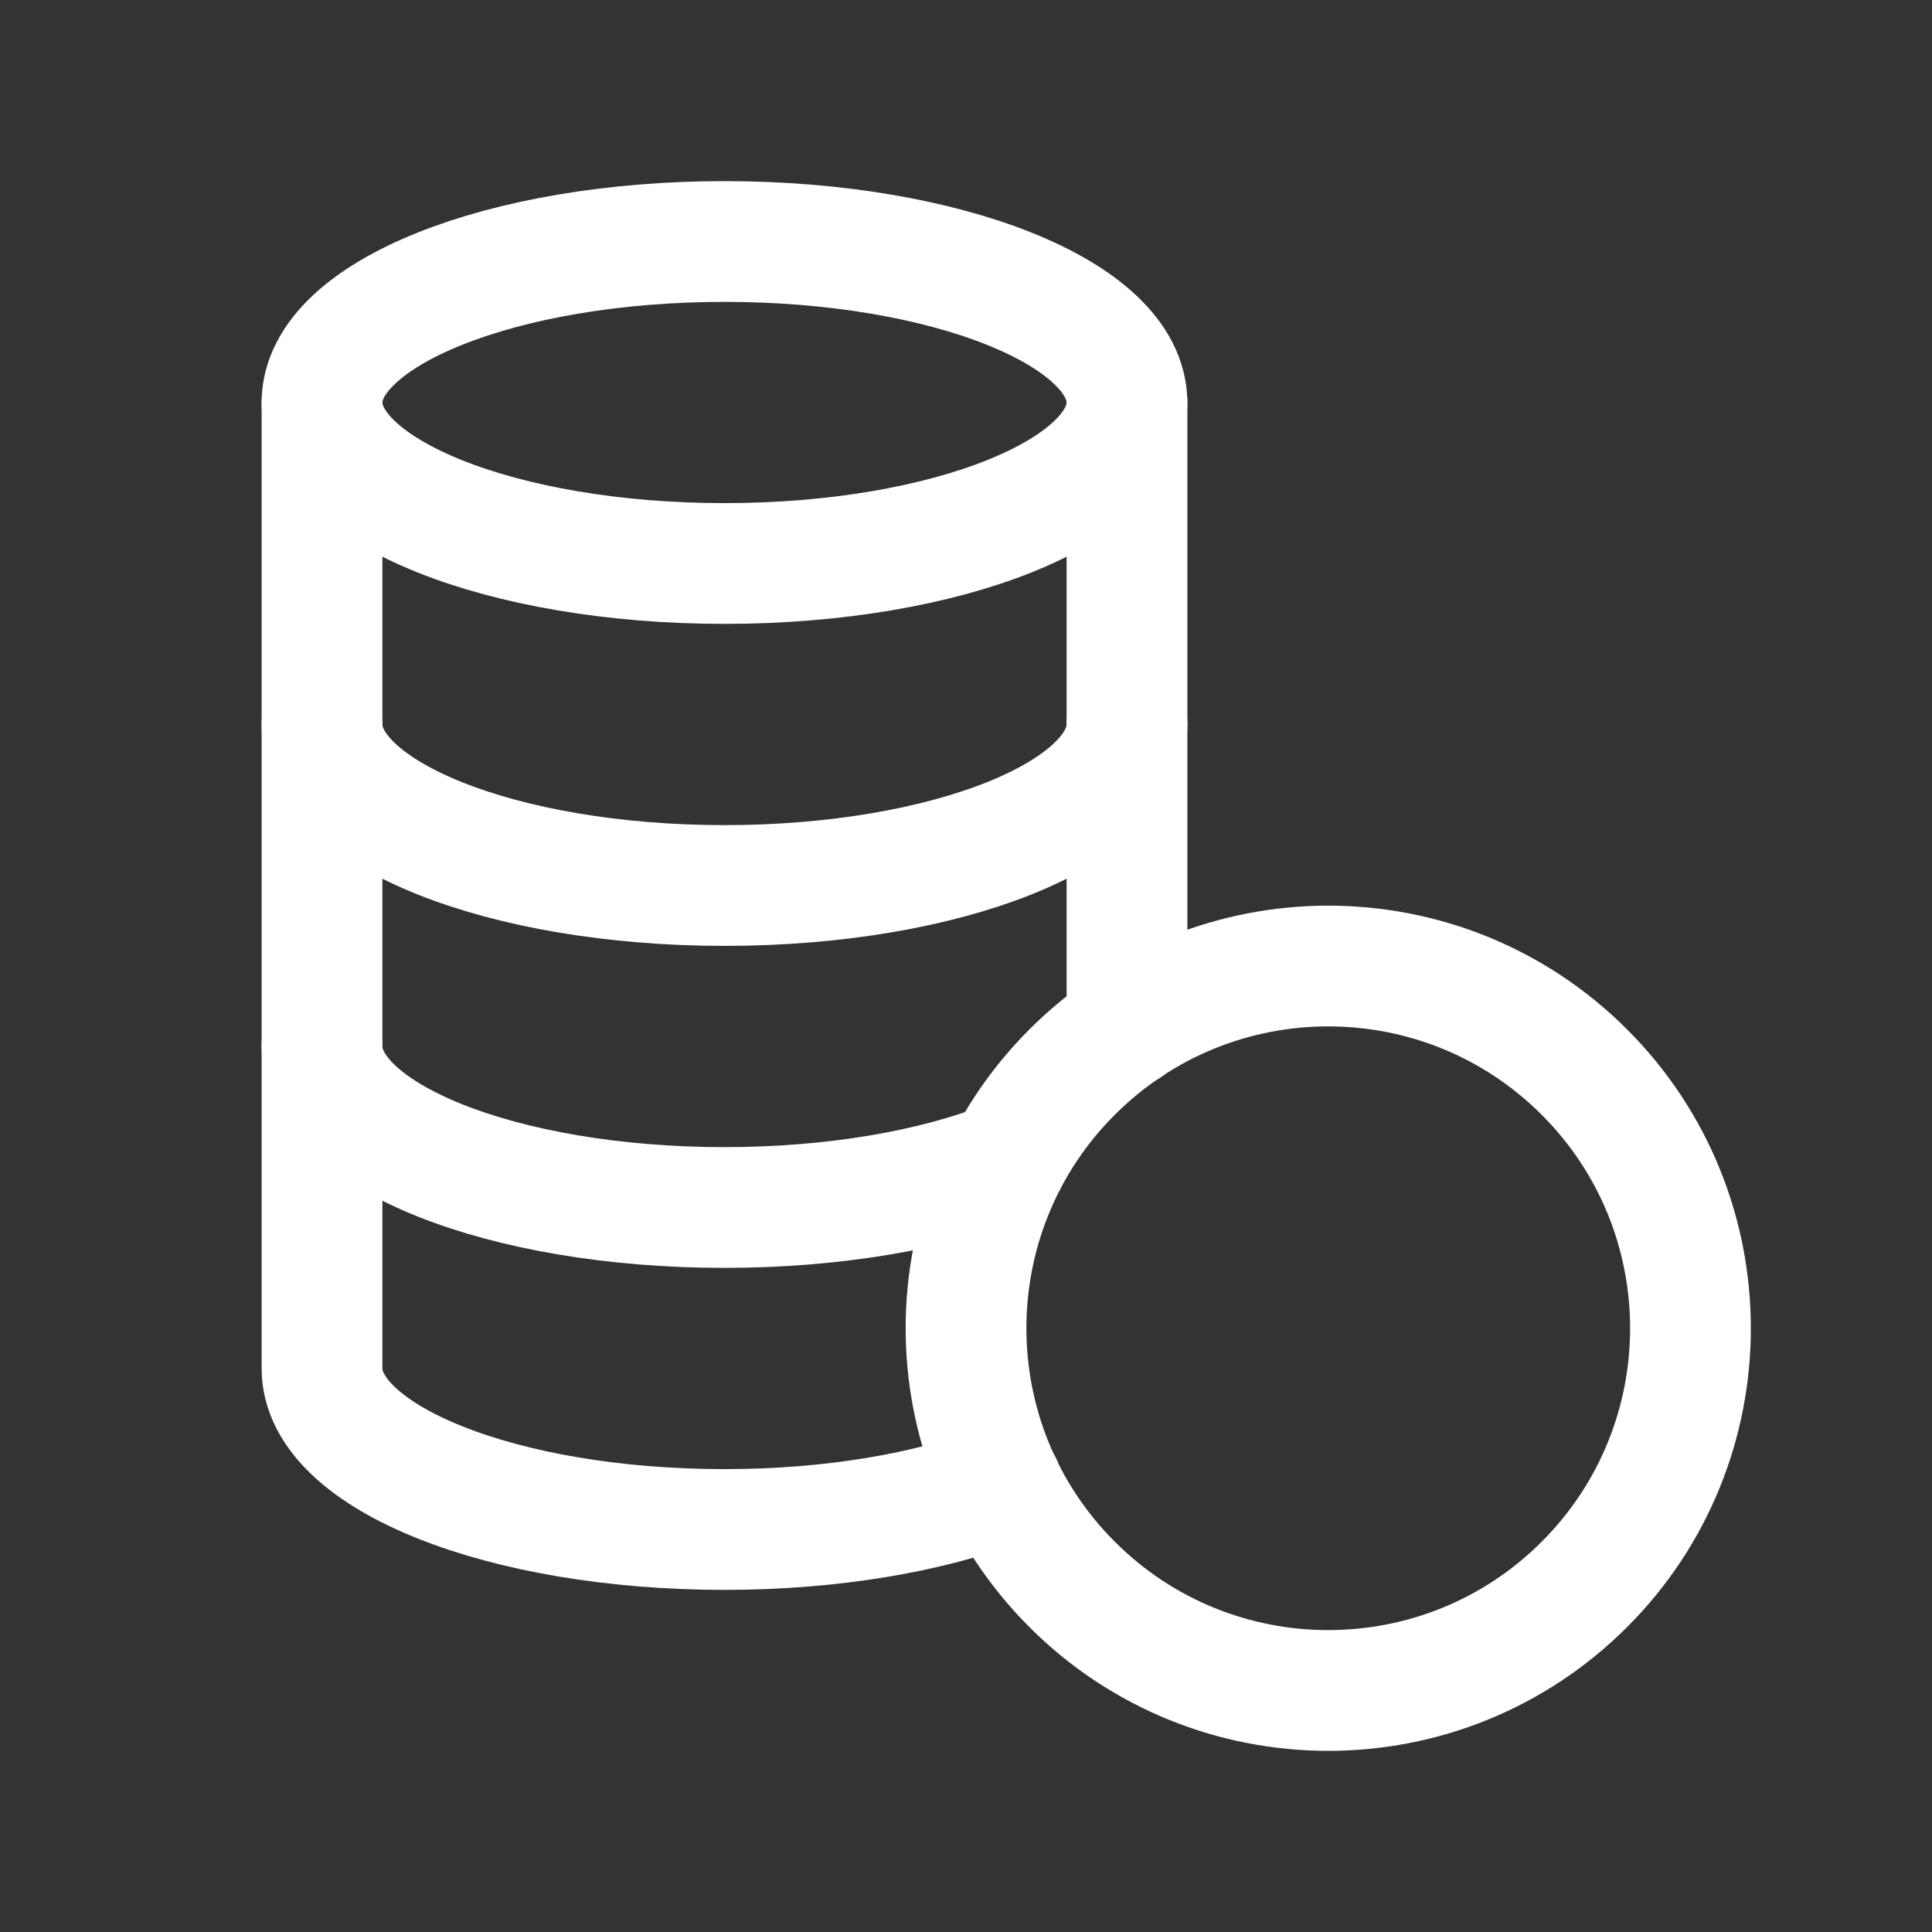
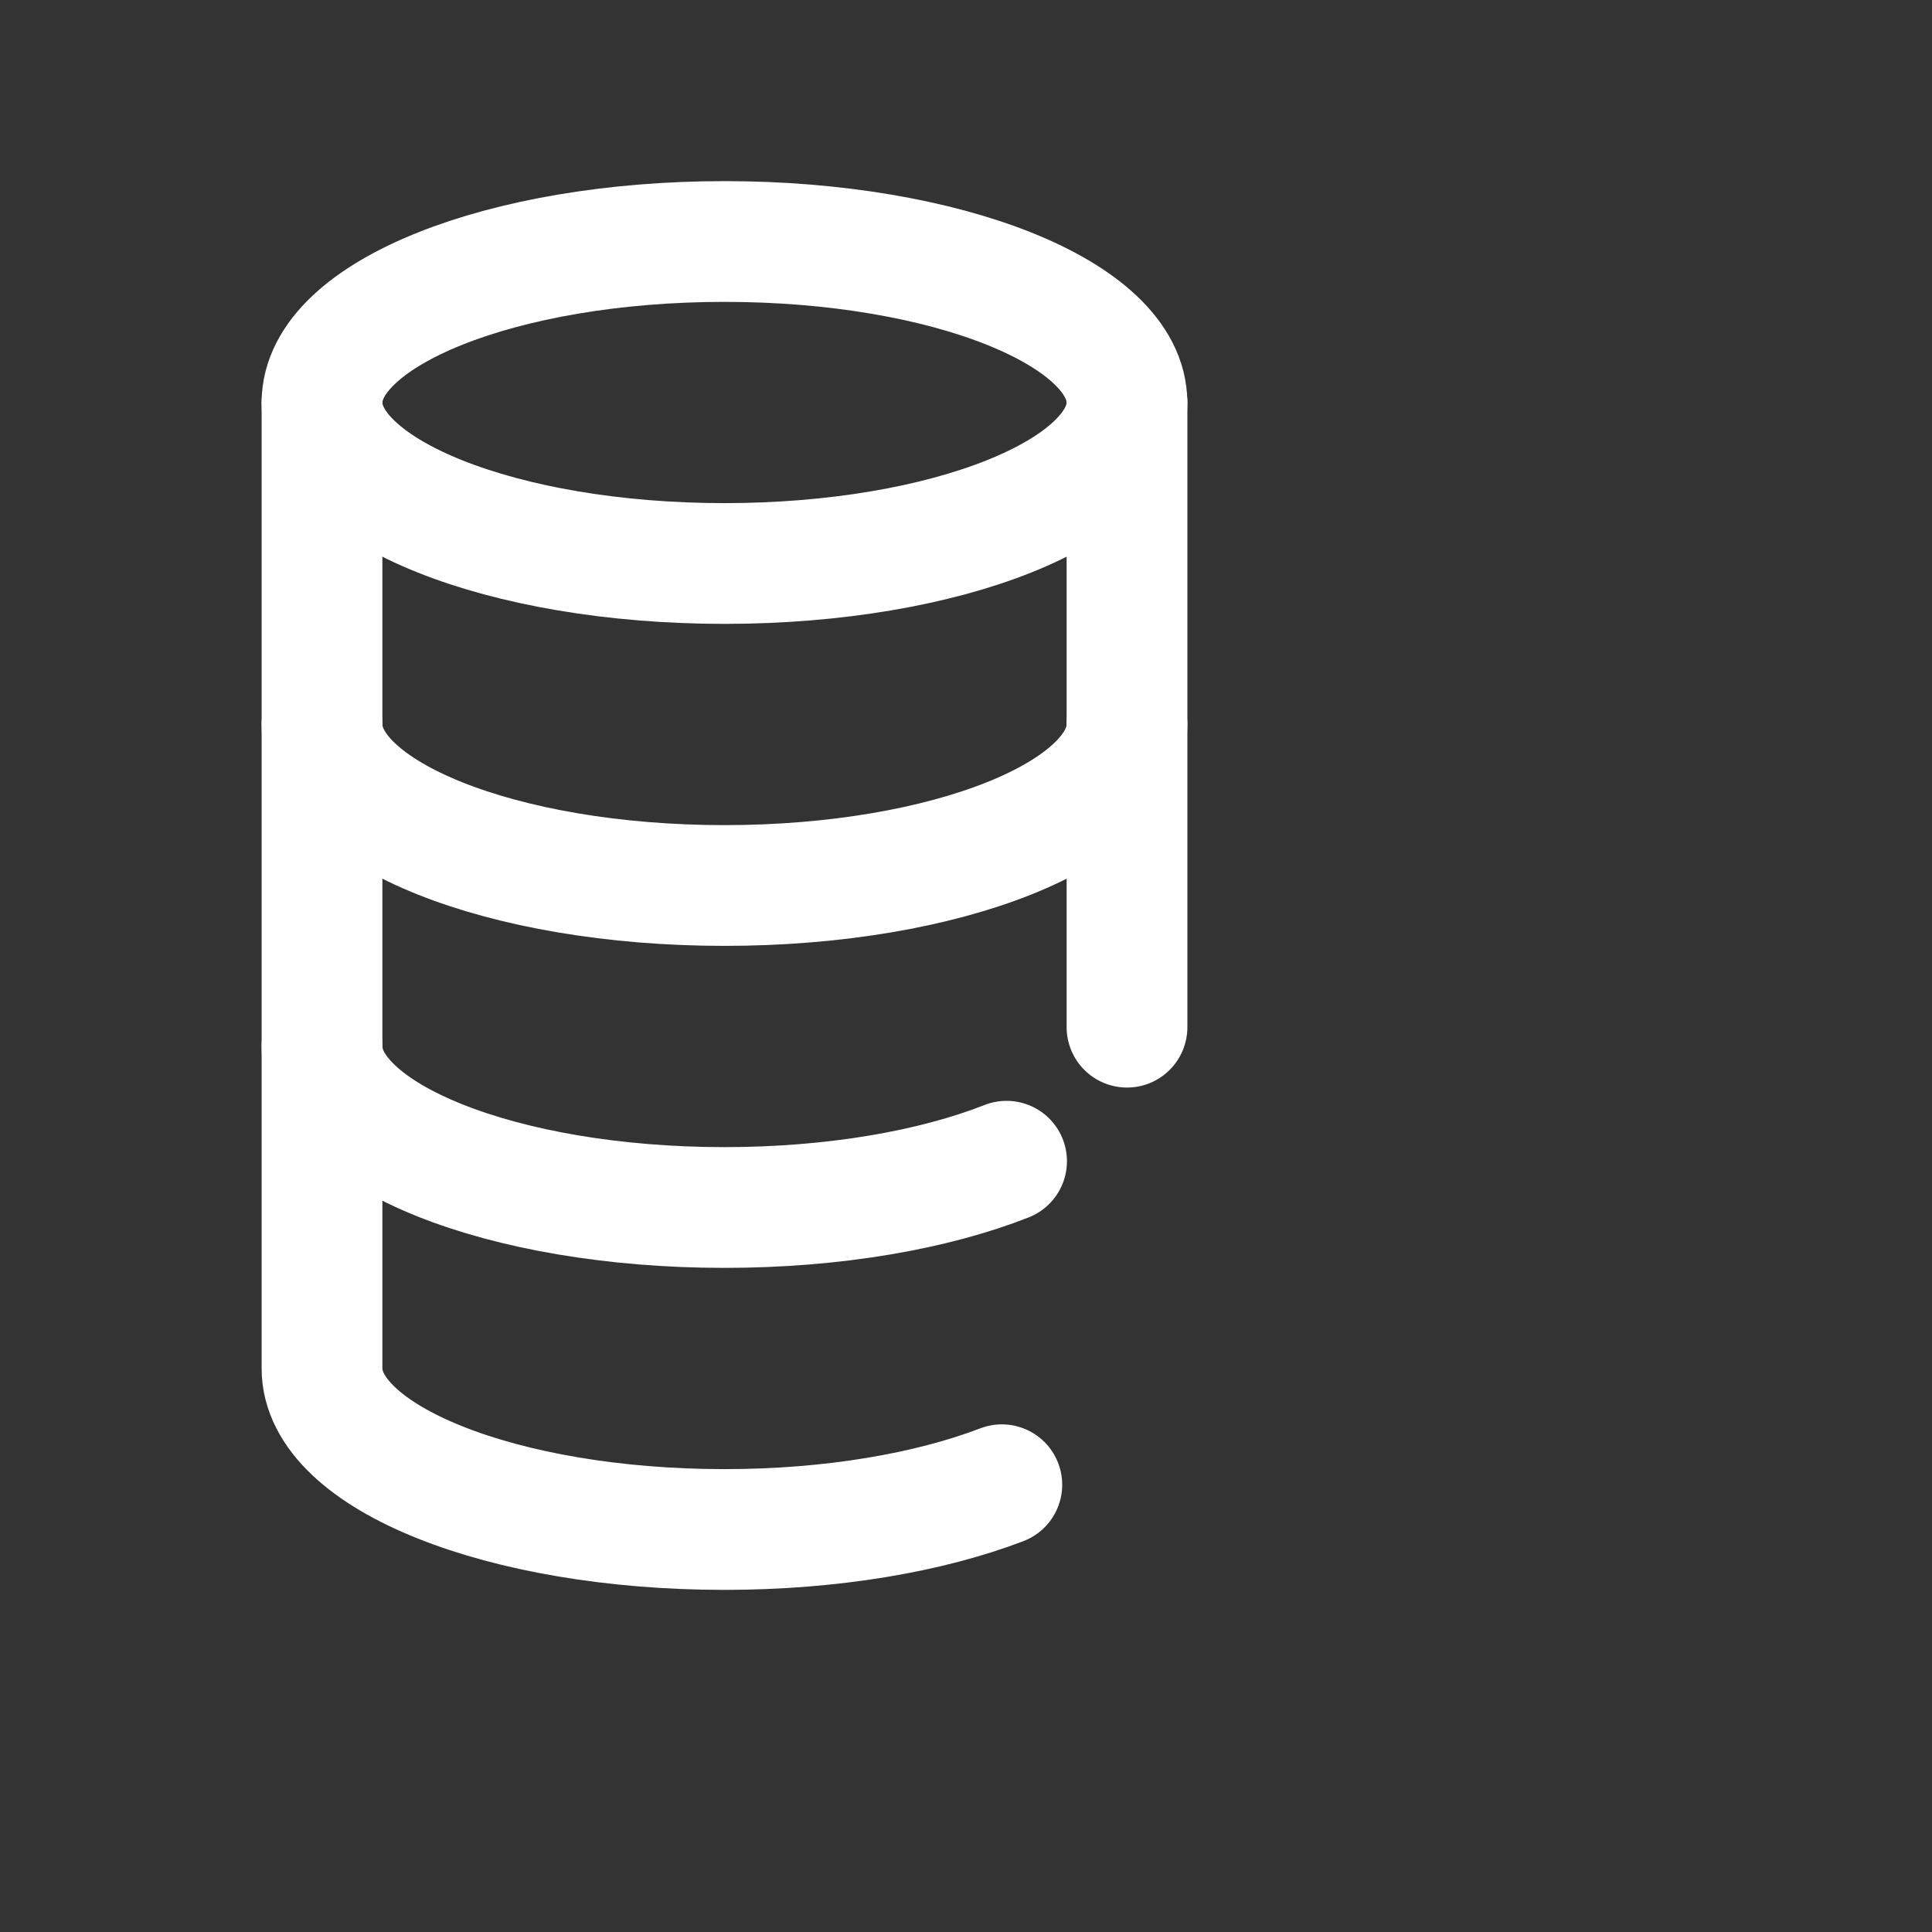
<svg xmlns="http://www.w3.org/2000/svg" width="24" height="24" viewBox="0 0 24 24" fill="none">
  <rect x="0" y="0" width="24" height="24" fill="#333333" stroke="none" />
  <path d="M13.999 5C14 3.895 11.76 3 9 3C6.24 3 4.002 3.896 4 5C4 6.105 6.238 7 9 7C11.762 7 14 6.105 14 5" stroke="#FFF" stroke-width="1.5" stroke-linecap="round" stroke-linejoin="round" />
  <path d="M14 5V12.76" stroke="#FFF" stroke-width="1.5" stroke-linecap="round" stroke-linejoin="round" />
  <path d="M4 9C4 10.105 6.238 11 9 11C11.762 11 14 10.105 14 9" stroke="#FFF" stroke-width="1.5" stroke-linecap="round" stroke-linejoin="round" />
-   <path d="M19.682 13.318C21.439 15.075 21.439 17.925 19.682 19.682C17.925 21.439 15.075 21.439 13.318 19.682C11.561 17.925 11.561 15.075 13.318 13.318C15.075 11.561 17.925 11.561 19.682 13.318" stroke="#FFF" stroke-width="1.5" stroke-linecap="round" stroke-linejoin="round" />
  <path d="M12.504 14.425C11.602 14.78 10.365 15 8.999 15C6.238 15 4 14.105 4 13" stroke="#FFF" stroke-width="1.5" stroke-linecap="round" stroke-linejoin="round" />
  <path d="M12.445 18.444C11.548 18.787 10.339 19 9 19C6.239 19 4.001 18.105 4 17V5" stroke="#FFF" stroke-width="1.5" stroke-linecap="round" stroke-linejoin="round" />
</svg>